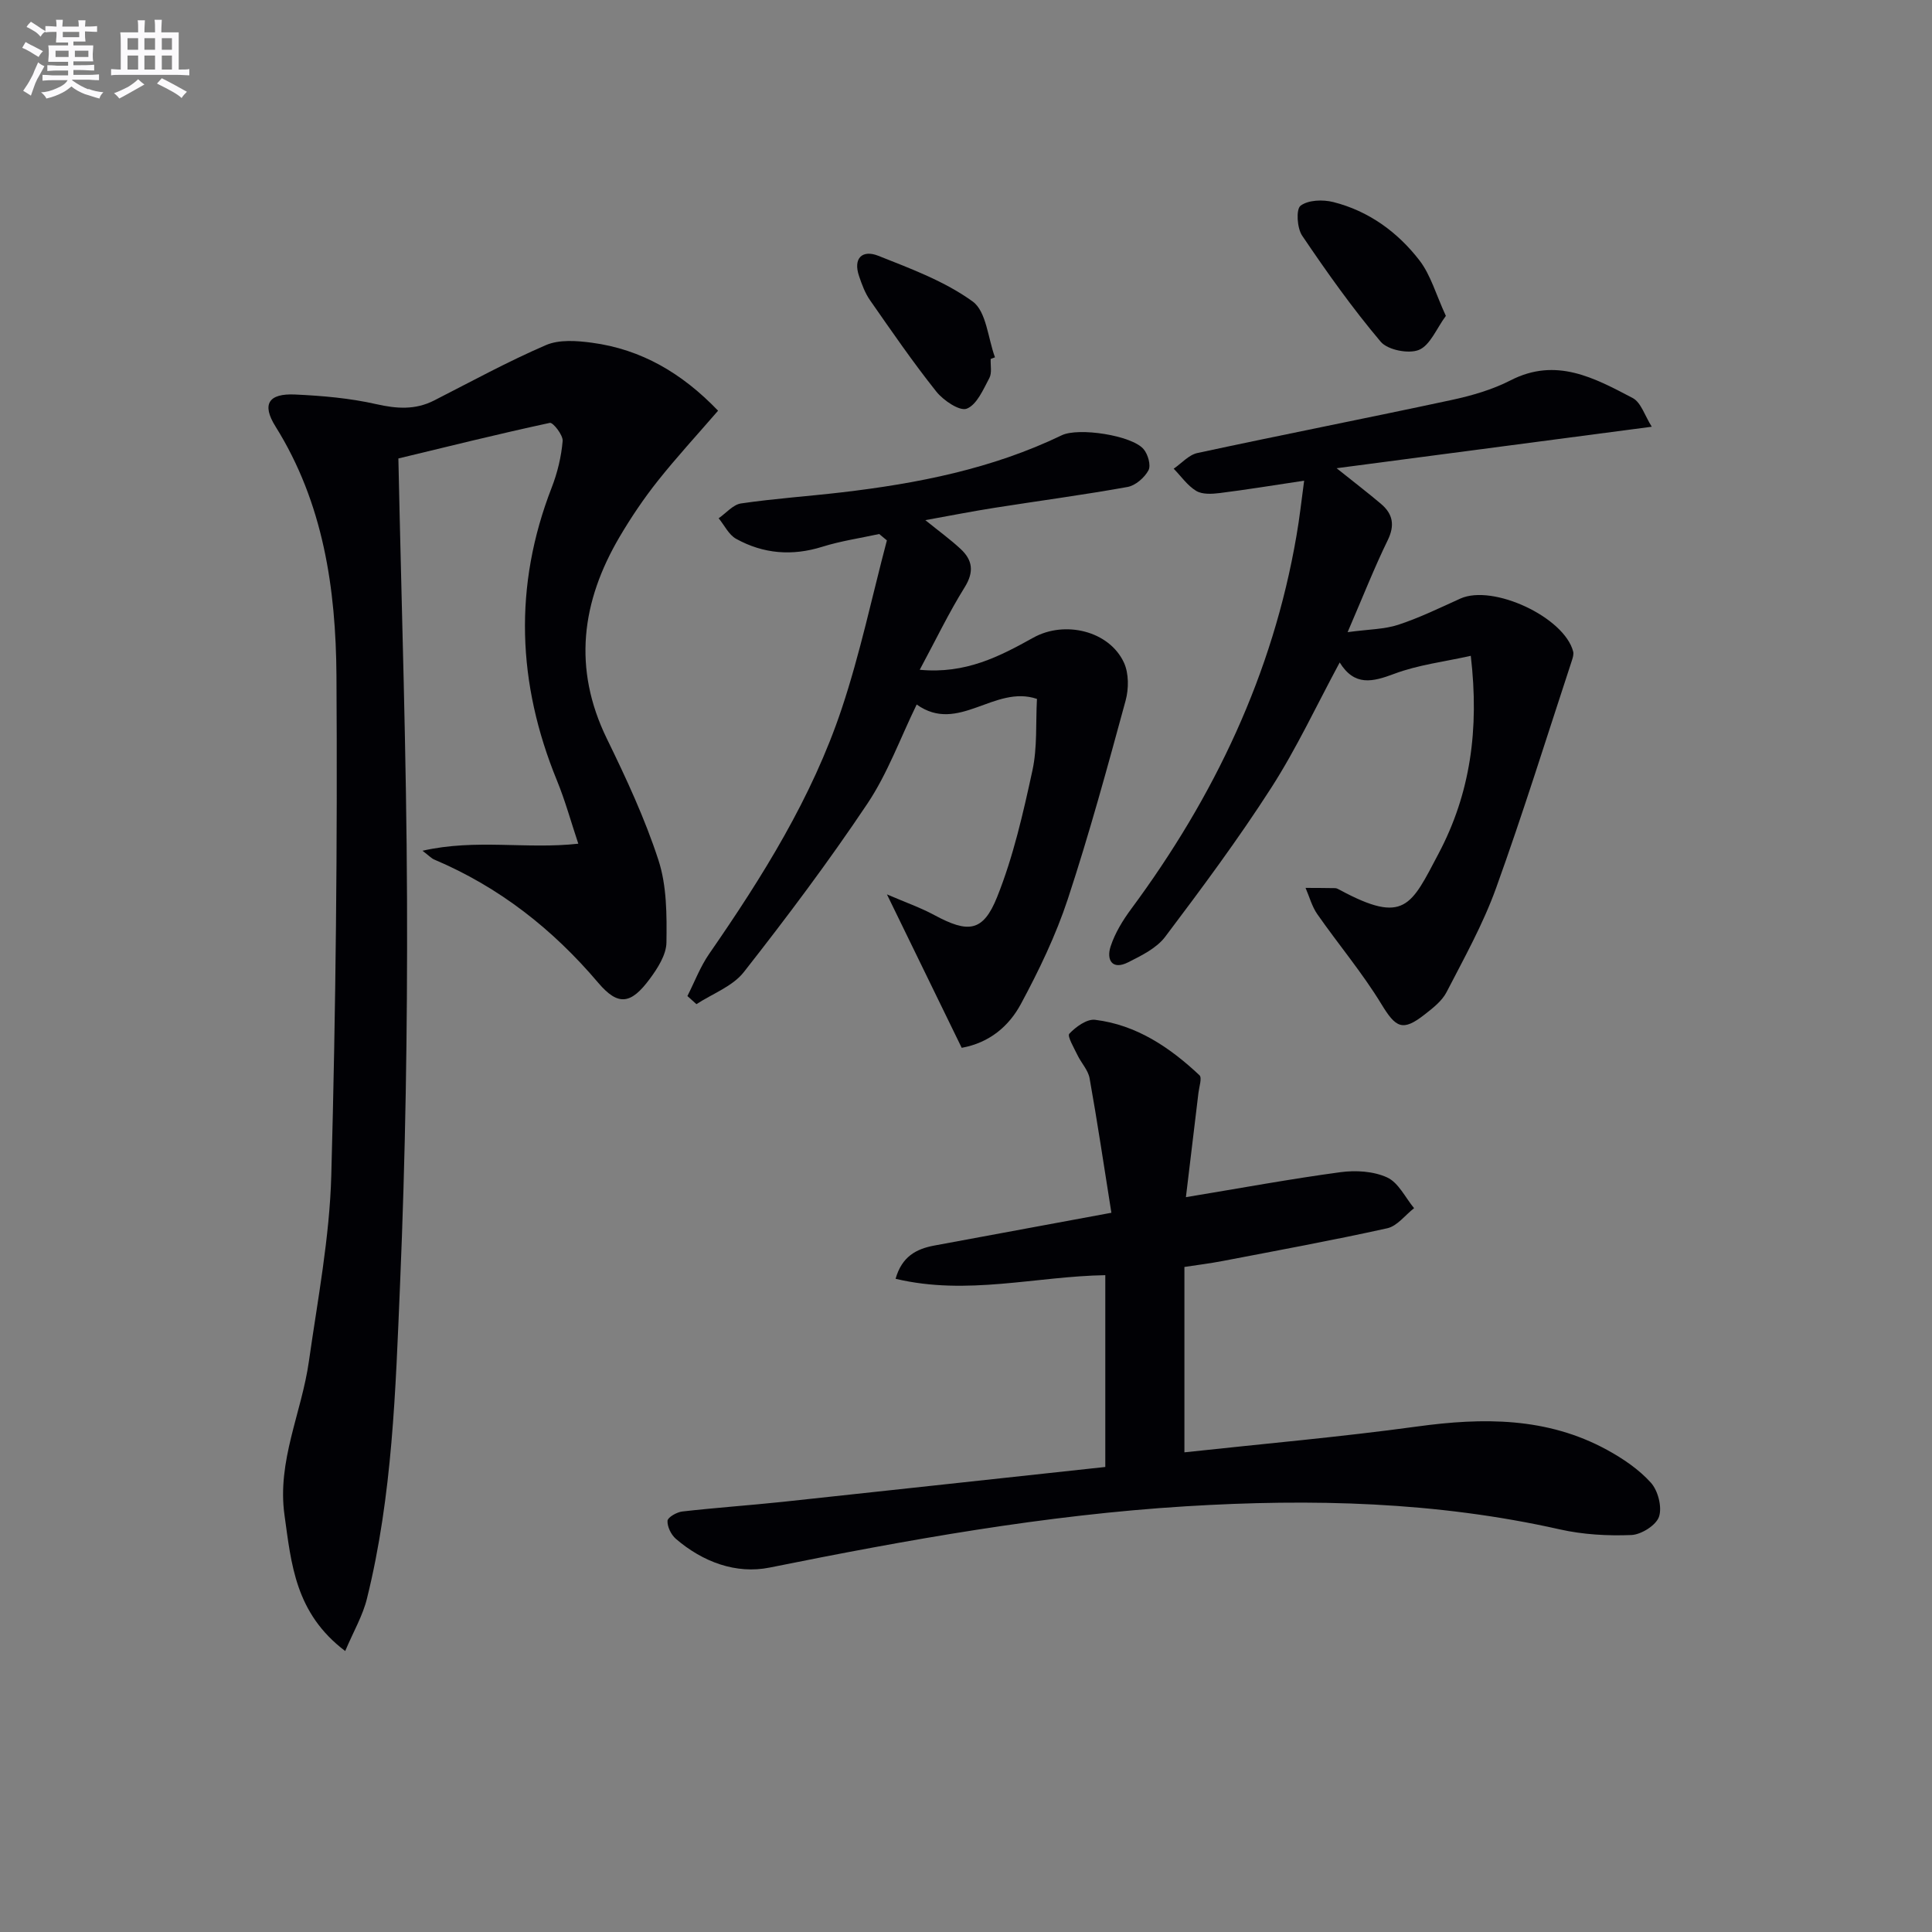
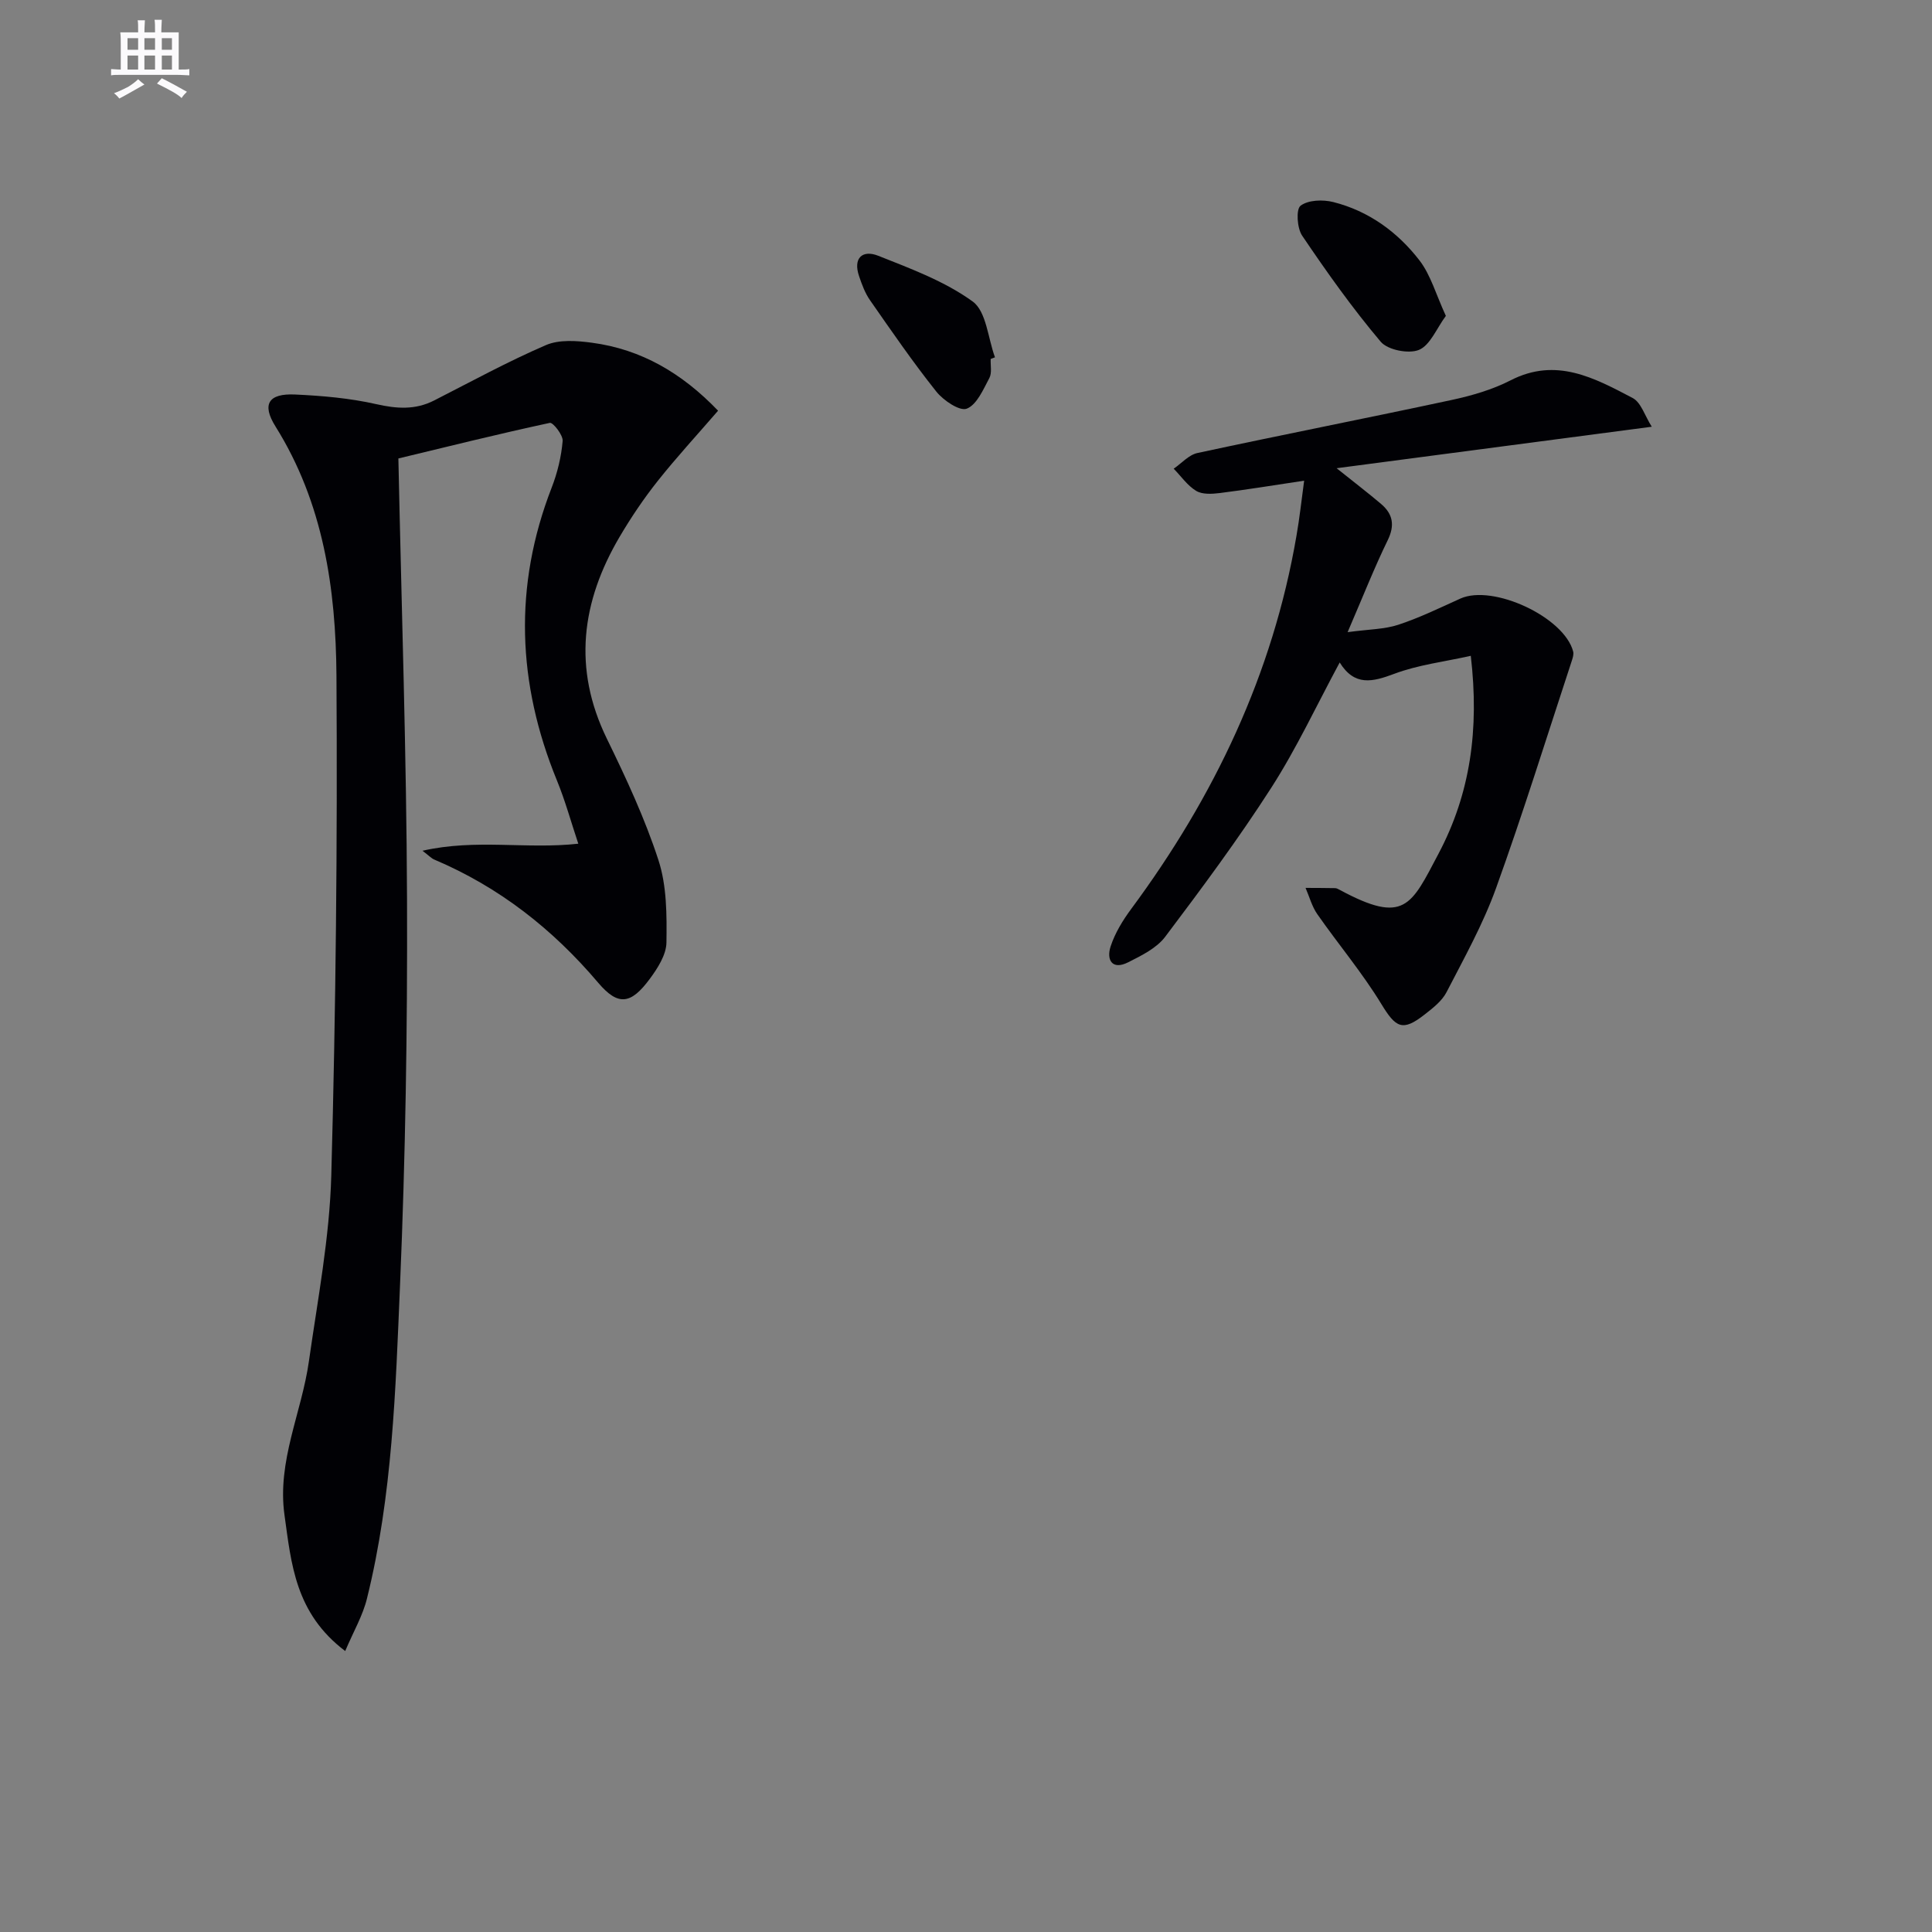
<svg xmlns="http://www.w3.org/2000/svg" enable-background="new 0 0 400 400" viewBox="0 0 400 400">
  <rect x="0" y="0" width="400" height="400" fill="#808080" stroke="none" />
  <g fill="#010105">
    <path d="m71.47 341.83c-10.38-7.84-11.16-18.09-12.57-28.16-1.56-11.16 3.55-21.18 5.05-31.8 1.82-12.81 4.29-25.65 4.64-38.53.94-34.46 1.29-68.94 1.07-103.41-.12-18.02-2.7-35.78-12.63-51.65-2.89-4.62-1.42-6.86 4.08-6.6 5.62.26 11.31.75 16.77 1.99 4.25.96 8.08 1.24 12.01-.76 7.67-3.91 15.25-8.06 23.14-11.46 2.76-1.19 6.41-.91 9.54-.49 10.24 1.37 18.66 6.32 26.1 14.07-4.33 5.01-8.59 9.63-12.49 14.54-2.89 3.64-5.51 7.53-7.87 11.53-7.93 13.45-9.77 27.27-2.67 41.83 4 8.2 7.89 16.55 10.7 25.2 1.72 5.31 1.72 11.33 1.64 17.02-.04 2.54-1.83 5.33-3.46 7.53-3.88 5.24-6.52 5.67-10.65.81-9.44-11.14-20.53-19.84-33.97-25.53-.57-.24-1.02-.75-2.43-1.82 11.09-2.52 21.5-.27 32.26-1.46-1.49-4.45-2.7-8.89-4.43-13.11-8.22-20.09-9-40.24-1.08-60.62 1.19-3.06 1.99-6.38 2.27-9.64.11-1.23-2.01-3.9-2.65-3.76-10.8 2.33-21.53 5-31.36 7.37.66 31.39 1.68 61.31 1.79 91.24.1 26.64-.32 53.3-1.45 79.91-.92 21.71-1.56 43.55-6.83 64.83-.85 3.55-2.79 6.84-4.52 10.93z" />
-     <path d="m228.84 303.72c0-13.62 0-26.42 0-39.71-14.38.24-28.62 4.28-43.42.75 1.3-4.58 4.24-6.18 8-6.88 11.74-2.16 23.48-4.34 36.68-6.79-1.54-9.68-2.89-18.78-4.51-27.84-.3-1.7-1.74-3.18-2.52-4.82-.71-1.48-2.15-3.91-1.68-4.41 1.35-1.43 3.64-3.09 5.34-2.88 8.57 1.05 15.47 5.71 21.61 11.48.56.53-.06 2.37-.21 3.6-.83 7.03-1.69 14.06-2.6 21.64 11.44-1.89 21.67-3.78 31.98-5.17 3.17-.43 6.87-.21 9.69 1.09 2.34 1.07 3.75 4.16 5.57 6.36-1.84 1.43-3.5 3.71-5.56 4.16-11.33 2.51-22.75 4.6-34.14 6.79-2.57.49-5.17.81-7.85 1.22v38.38c16.28-1.77 32.3-3.17 48.21-5.35 13.63-1.87 26.86-1.94 39.27 4.83 3.31 1.81 6.61 4.04 9.1 6.81 1.48 1.64 2.35 5.05 1.68 7.04-.6 1.77-3.67 3.7-5.72 3.79-4.93.2-10.03-.09-14.83-1.17-25.56-5.75-51.36-6.38-77.39-4.78-29.12 1.79-57.67 6.94-86.2 12.69-6.96 1.4-13.84-1.16-19.41-5.95-.98-.85-1.79-2.5-1.73-3.73.04-.72 1.91-1.8 3.05-1.93 6.92-.79 13.88-1.27 20.81-2 22.12-2.37 44.23-4.79 66.78-7.22z" />
-     <path d="m270.01 99.52c-6.33.95-11.88 1.86-17.46 2.56-1.61.2-3.61.32-4.88-.44-1.82-1.09-3.13-3.03-4.67-4.6 1.63-1.12 3.13-2.87 4.92-3.25 17.5-3.77 35.07-7.21 52.58-10.97 4.2-.9 8.48-2.14 12.28-4.09 9.43-4.83 17.35-.46 25.24 3.67 1.74.91 2.51 3.66 3.96 5.95-22.16 2.92-43.12 5.68-65.25 8.59 3.87 3.1 6.6 5.18 9.2 7.39 2.45 2.08 2.9 4.41 1.38 7.52-2.76 5.65-5.06 11.52-8.3 19.03 4.4-.6 7.61-.58 10.49-1.53 4.4-1.45 8.61-3.5 12.85-5.42 6.75-3.04 21.54 3.85 23.36 10.98.14.56-.08 1.26-.27 1.85-5.18 15.74-10.09 31.57-15.71 47.15-2.68 7.43-6.59 14.44-10.23 21.49-.94 1.83-2.81 3.29-4.5 4.61-4.63 3.64-6.01 2.79-9.01-2.14-3.95-6.48-8.89-12.35-13.25-18.59-1.12-1.6-1.64-3.62-2.44-5.45 2.04.01 4.09.01 6.13.05.31.01.64.19.93.35 13.46 7.26 14.79 3.26 20.48-7.5 6.56-12.41 8.46-25.65 6.67-40.95-5.48 1.23-10.88 1.86-15.83 3.72-4.53 1.7-8.23 2.62-11.31-2.34-4.79 8.88-8.91 17.75-14.15 25.91-6.82 10.62-14.37 20.79-21.98 30.88-1.78 2.36-4.9 3.89-7.66 5.28-3.35 1.69-4.54-.53-3.64-3.28.91-2.78 2.53-5.43 4.29-7.8 17.17-23.2 29.29-48.61 34.19-77.22.63-3.58 1.02-7.19 1.59-11.41z" />
-     <path d="m199.11 216.94c-4.97-10.21-9.93-20.38-15.48-31.77 3.8 1.64 6.93 2.73 9.82 4.29 6.98 3.76 10.08 3.55 13-3.76 3.35-8.37 5.38-17.33 7.3-26.17 1.04-4.78.67-9.87.94-14.83-8.82-2.99-16.28 7.33-24.9 1.16-3.41 7-6.02 14.26-10.18 20.49-8.02 11.99-16.7 23.56-25.61 34.91-2.32 2.96-6.49 4.47-9.81 6.64-.62-.56-1.25-1.12-1.87-1.68 1.49-2.94 2.67-6.09 4.53-8.77 11.01-15.91 21.26-32.29 27.42-50.73 3.8-11.38 6.28-23.21 9.35-34.84-.53-.44-1.06-.88-1.59-1.32-3.93.86-7.95 1.44-11.78 2.64-6.25 1.96-12.21 1.47-17.84-1.64-1.53-.84-2.43-2.81-3.62-4.26 1.54-1.06 2.98-2.83 4.64-3.07 6.9-1.01 13.88-1.48 20.81-2.29 15.73-1.84 31.16-4.87 45.58-11.82 3.48-1.68 14.52.02 16.94 2.86.91 1.06 1.57 3.36 1.02 4.39-.82 1.52-2.68 3.15-4.33 3.45-9.15 1.65-18.37 2.87-27.56 4.32-4.53.71-9.04 1.6-14.31 2.55 2.84 2.3 5.19 4 7.3 5.96 2.49 2.31 2.83 4.74.85 7.93-3.3 5.3-6.01 10.96-9.31 17.09 9.51.91 16.56-2.78 23.52-6.65 6.51-3.62 15.72-1.41 18.76 5.17 1.03 2.23 1.01 5.43.34 7.88-3.75 13.76-7.5 27.53-11.96 41.07-2.48 7.51-5.97 14.77-9.73 21.75-2.44 4.52-6.43 8-12.24 9.05z" />
+     <path d="m270.01 99.52c-6.33.95-11.88 1.86-17.46 2.56-1.61.2-3.61.32-4.88-.44-1.82-1.09-3.13-3.03-4.67-4.6 1.63-1.12 3.13-2.87 4.92-3.25 17.5-3.77 35.07-7.21 52.58-10.97 4.2-.9 8.48-2.14 12.28-4.09 9.43-4.83 17.35-.46 25.24 3.67 1.74.91 2.51 3.66 3.96 5.95-22.16 2.92-43.12 5.68-65.25 8.59 3.87 3.1 6.6 5.18 9.2 7.39 2.45 2.08 2.9 4.41 1.38 7.52-2.76 5.65-5.06 11.52-8.3 19.03 4.4-.6 7.61-.58 10.49-1.53 4.4-1.45 8.61-3.5 12.85-5.42 6.75-3.04 21.54 3.85 23.36 10.98.14.56-.08 1.26-.27 1.85-5.18 15.74-10.09 31.57-15.71 47.15-2.68 7.43-6.59 14.44-10.23 21.49-.94 1.83-2.81 3.29-4.5 4.61-4.63 3.64-6.01 2.79-9.01-2.14-3.95-6.48-8.89-12.35-13.25-18.59-1.12-1.6-1.64-3.62-2.44-5.45 2.04.01 4.09.01 6.13.05.31.01.64.19.93.35 13.46 7.26 14.79 3.26 20.48-7.5 6.56-12.41 8.46-25.65 6.67-40.95-5.48 1.23-10.88 1.86-15.83 3.72-4.53 1.7-8.23 2.62-11.31-2.34-4.79 8.88-8.91 17.75-14.15 25.91-6.82 10.62-14.37 20.79-21.98 30.88-1.78 2.36-4.9 3.89-7.66 5.28-3.35 1.69-4.54-.53-3.64-3.28.91-2.78 2.53-5.43 4.29-7.8 17.17-23.2 29.29-48.61 34.19-77.22.63-3.58 1.02-7.19 1.59-11.41" />
    <path d="m299.35 65.4c-1.94 2.62-3.24 6.07-5.57 7.04-2.13.88-6.48.02-7.92-1.69-5.87-6.95-11.17-14.42-16.27-21.97-1.05-1.56-1.29-5.46-.32-6.19 1.58-1.2 4.62-1.3 6.76-.76 7.34 1.85 13.33 6.21 17.87 12.1 2.32 3.02 3.39 7.01 5.45 11.47z" />
    <path d="m205.11 74.32c-.06 1.33.29 2.88-.27 3.94-1.27 2.37-2.58 5.52-4.68 6.35-1.45.58-4.83-1.69-6.3-3.53-4.86-6.1-9.29-12.55-13.75-18.95-1.02-1.47-1.67-3.24-2.25-4.96-1.29-3.78.73-5.5 3.96-4.22 6.75 2.68 13.78 5.28 19.56 9.47 2.84 2.06 3.16 7.6 4.62 11.56-.3.11-.59.22-.89.34z" />
  </g>
-   <path d="m6.8 9.5c.6.3 1.3.7 2.1 1.1-.4.4-.7.8-.9 1.2-.7-.4-1.3-.8-1.8-1.1s-1.1-.6-1.6-.8c.2-.4.5-.8.7-1.2.4.2.8.5 1.5.8zm.9 6.9c-.3.6-.5 1.1-.7 1.7s-.4 1.1-.6 1.7c-.6-.4-1.1-.7-1.6-1 .7-1 1.2-1.8 1.5-2.4.3-.5.6-1.1.8-1.7.3-.6.5-1.2.8-1.8.3.3.8.6 1.3.8-.7 1.3-1.2 2.2-1.5 2.7zm.1-11c.4.3 1 .7 1.7 1.1-.5.2-.8.6-1.1 1.1-.5-.6-1-1-1.4-1.2s-.9-.6-1.5-.8c.2-.4.5-.7.9-1.1.5.3.9.6 1.4.9zm10.5 13c1 .4 2 .6 3.1.7-.4.4-.7.8-.8 1.3-.9-.2-1.9-.6-3-.9-1-.4-2-.9-2.8-1.6-.5.4-1.1.9-1.9 1.3s-1.9.9-3.3 1.2c-.1-.3-.5-.8-1.1-1.3 1 0 2.1-.3 3.2-.8 1.2-.5 1.9-1 2.3-1.7h-3.2c-.4 0-1 0-2 .1v-1.2c1 0 1.7.1 2 .1h3.3v-1h-2.3c-.2 0-.9 0-2 .1v-1.2c1.2 0 1.9.1 2 .1h2.3v-.8h-4.1c0-.7.1-1.2.1-1.6 0-.5 0-1.1-.1-1.8h4.1v-.6h-2.5c0-.6.1-1.1.1-1.6v-.6h-.5c-.4 0-1 0-1.8.1v-1.3c1.2 0 1.9.1 2.1.1h.2c0-.3 0-.8-.1-1.4h1.4c0 .6-.1 1-.1 1.4h3.4c0-.4 0-.8-.1-1.3h1.5c0 .4-.1.9-.1 1.3.7 0 1.5 0 2.5-.1v1.2c-1 0-1.8-.1-2.5-.1v.6c0 .3 0 .8.1 1.5h-2.5v.8h4.1c0 .7-.1 1.3-.1 1.8s0 1 .1 1.5h-4.1v.8h1.4c.8 0 1.8 0 2.9-.1v1.2c-1 0-1.9-.1-2.8-.1h-1.5v1h3.2c.3 0 1 0 2.1-.1v1.2c-1.1 0-1.8-.1-2.1-.1h-3.4l-.1.1c1.4 1 2.4 1.5 3.4 1.9zm-4.1-6.6v-1.3h-2.7v1.3zm2.2-4.1v-1.1h-3.4v1.1zm1.9 4.1v-1.3h-2.8v1.3z" fill="#fbfafc" />
  <path d="m37 6.7v2.3 5.4c1 0 1.8 0 2.2-.1v1.3c-.6 0-1.5-.1-2.5-.1h-11.9c-.7 0-1.3 0-1.8.1v-1.3c.5 0 1.1.1 2 .1v-5.2c0-1 0-1.8-.1-2.5h3.7c0-1.3 0-2.1-.1-2.5h1.5c0 .4-.1 1.3-.1 2.5h2.2c0-1.2 0-2.1-.1-2.6h1.5c0 .4-.1 1.3-.1 2.6zm-12.3 13.7c-.3-.4-.7-.8-1.1-1.1 1.1-.4 2.1-.9 2.9-1.3.8-.5 1.5-1 2.1-1.6.4.4.9.8 1.3 1.1-2.5 1.4-4.2 2.4-5.2 2.9zm3.9-10.1v-2.4h-2.2v2.4zm0 4.1v-2.9h-2.2v2.9zm3.5-4.1v-2.4h-2.2v2.4zm0 4.1v-2.9h-2.2v2.9zm.4 2.9 1-1.1c.6.3 1.4.7 2.5 1.3s2 1.1 2.7 1.5c-.4.4-.8.8-1.1 1.3-.8-.8-2.5-1.7-5.1-3zm3.1-7v-2.4h-2.1v2.4zm0 4.1v-2.9h-2.1v2.9z" fill="#fbfafc" />
</svg>